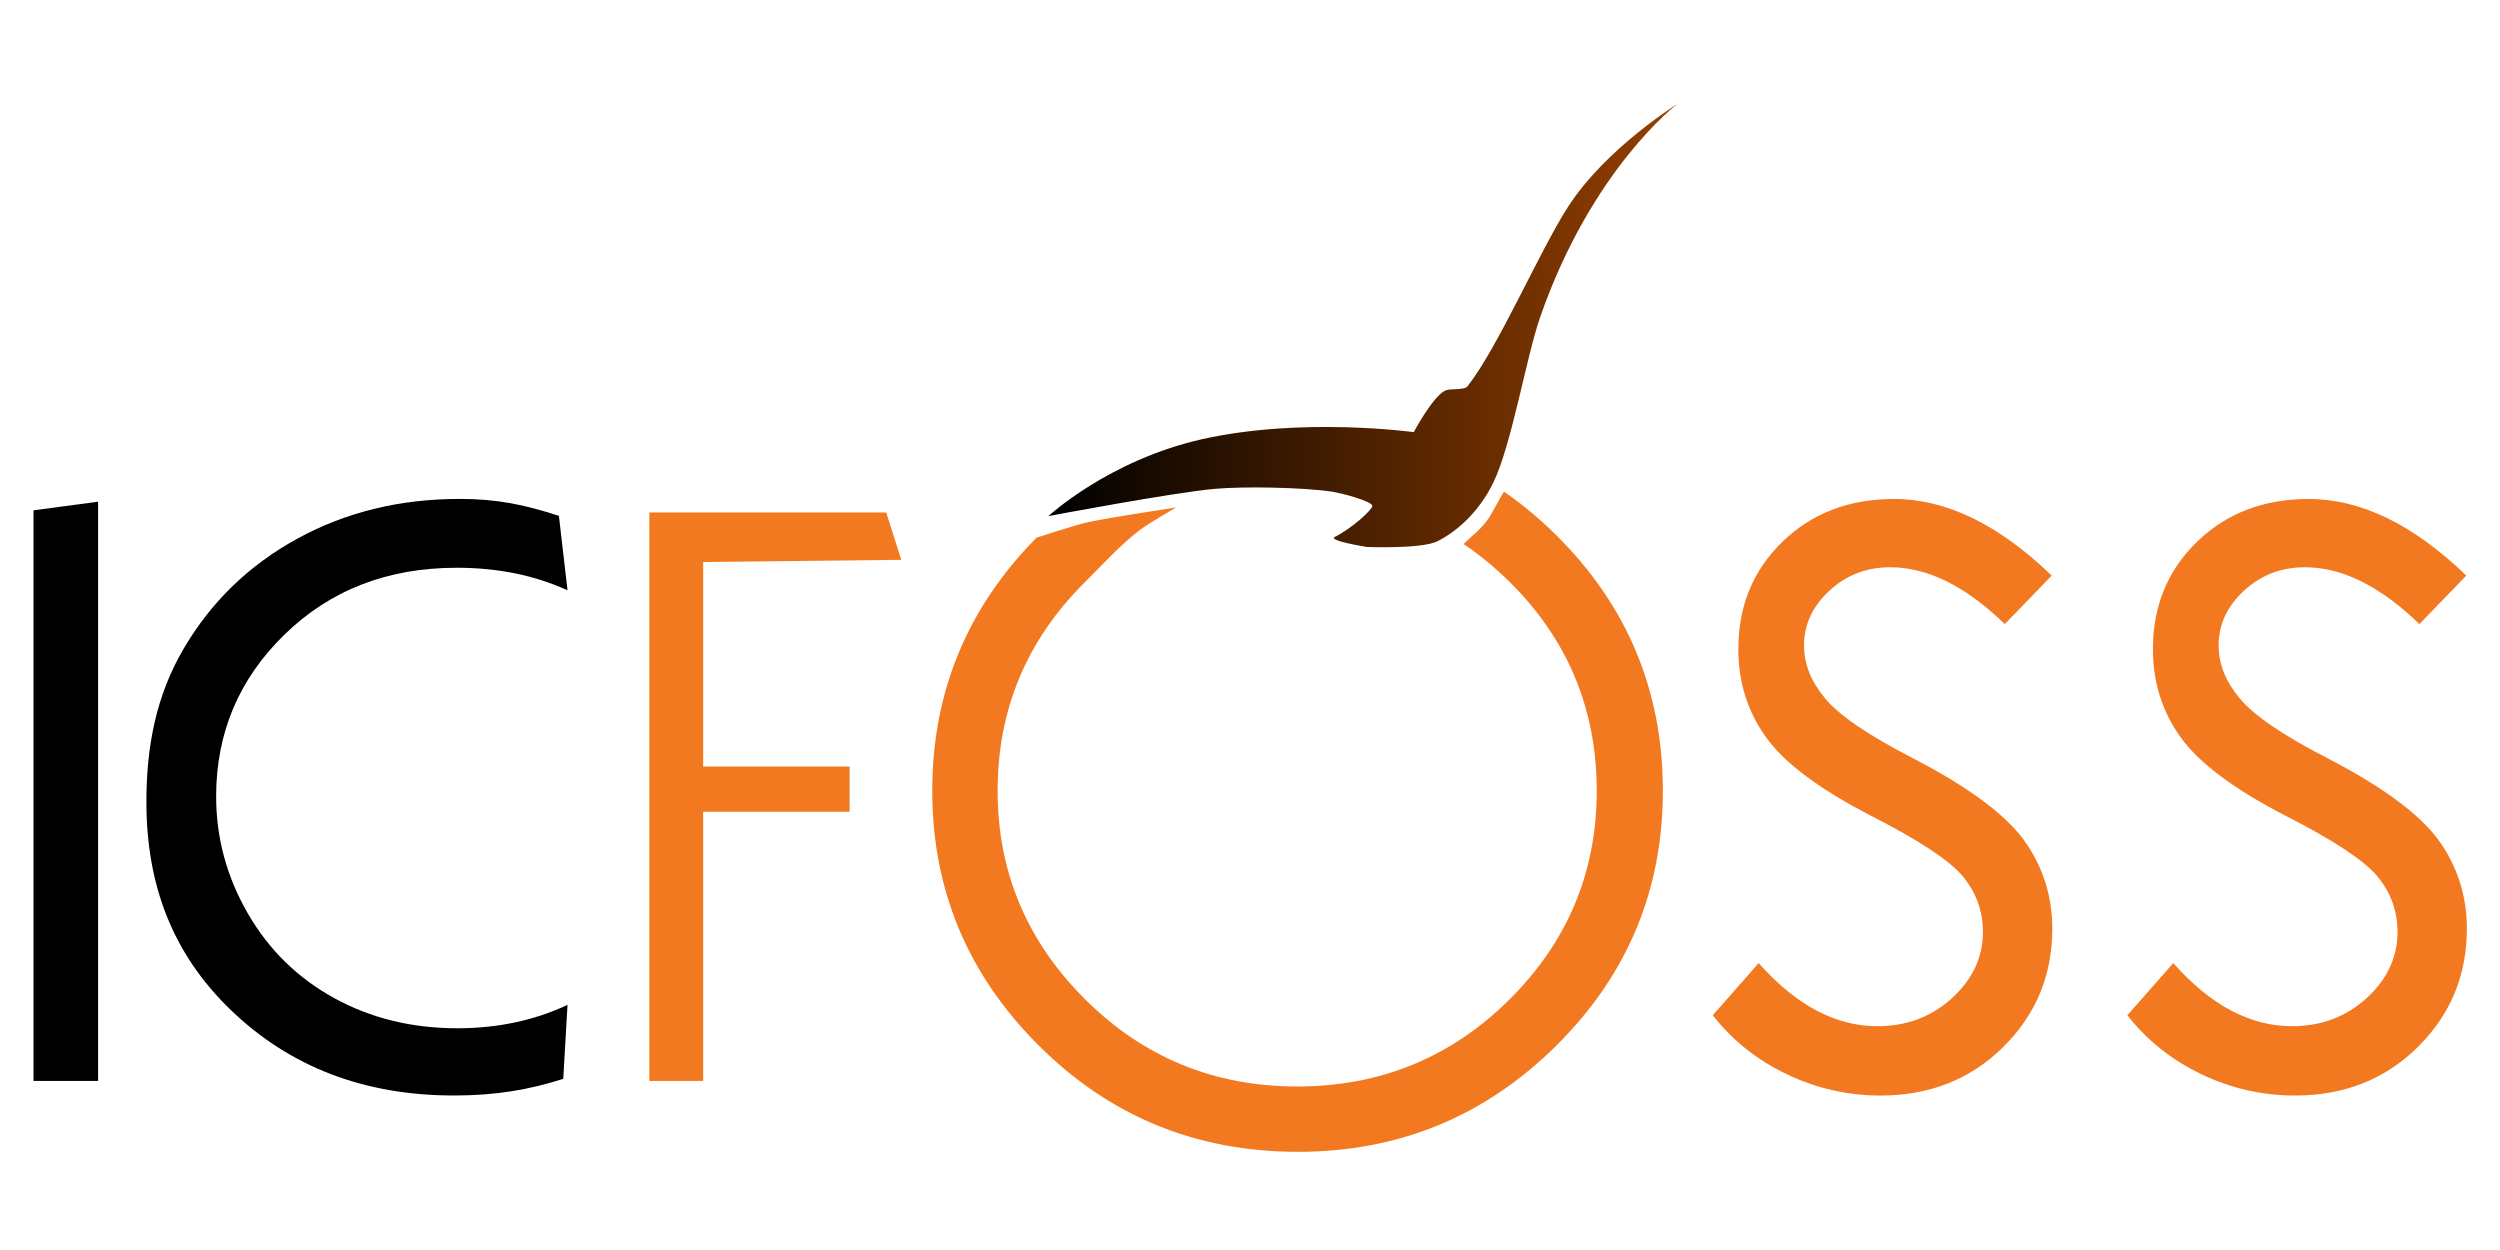
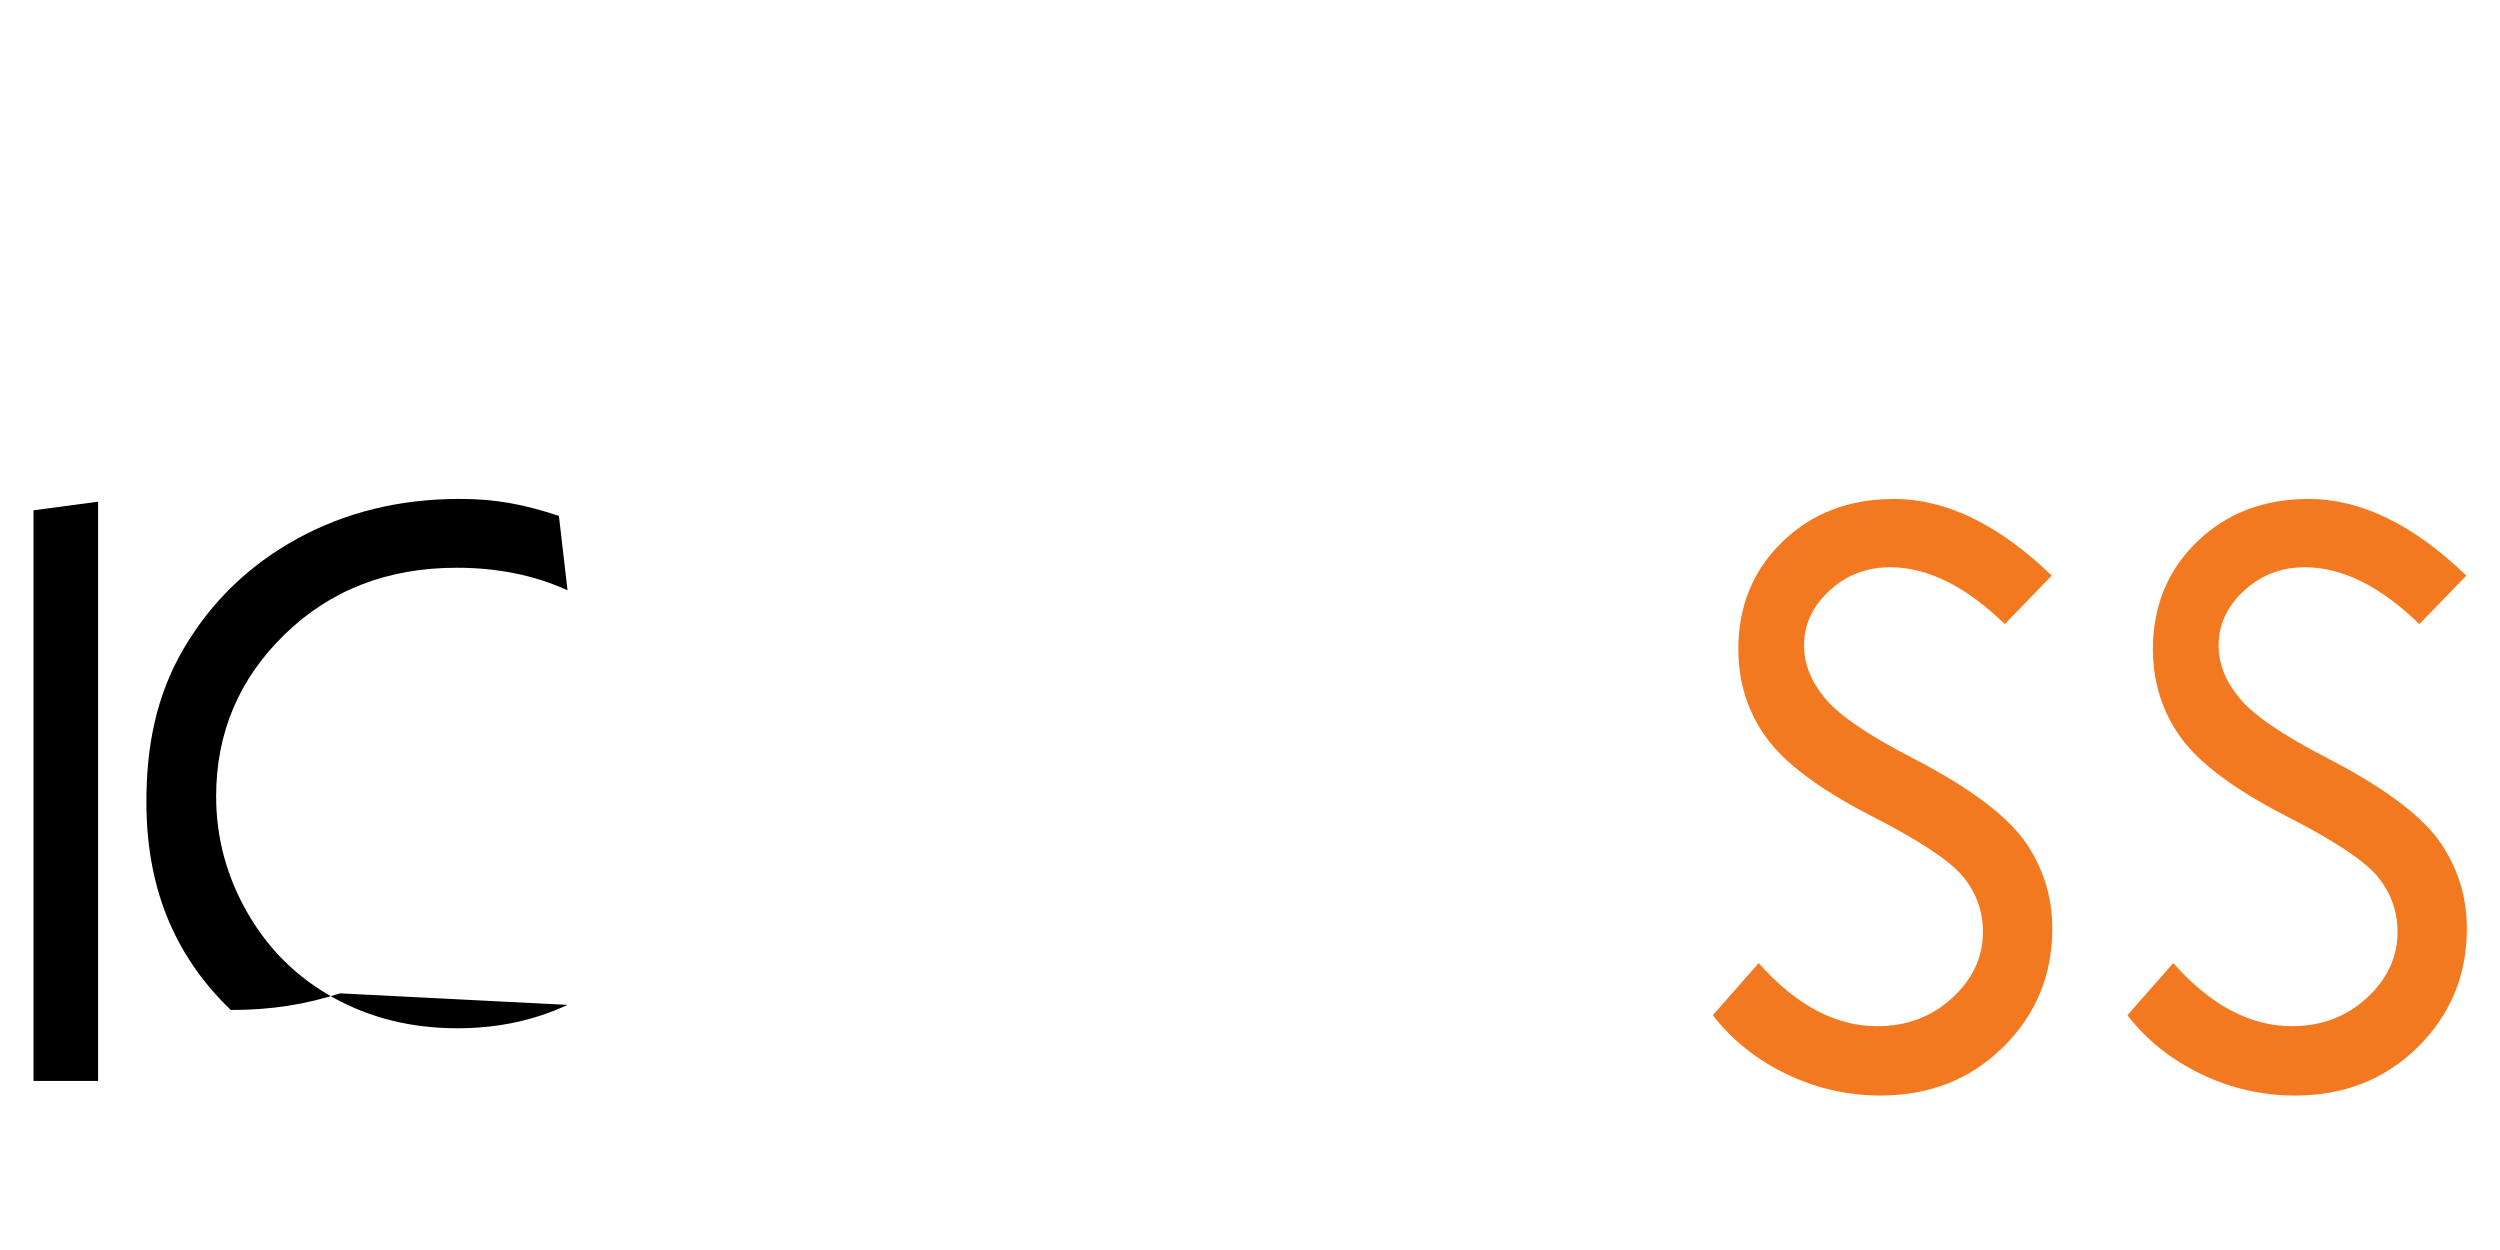
<svg xmlns="http://www.w3.org/2000/svg" version="1.1" id="Layer_1" x="0px" y="0px" width="150px" height="75px" viewBox="0 0 150 75" enable-background="new 0 0 150 75" xml:space="preserve">
  <g>
    <g>
      <path fill="#F37920" d="M123.104,34.536l-2.816,2.909c-2.344-2.272-4.634-3.41-6.871-3.41c-1.422,0-2.641,0.47-3.654,1.408    c-1.016,0.938-1.521,2.033-1.521,3.285c0,1.106,0.417,2.159,1.254,3.161c0.836,1.021,2.592,2.221,5.267,3.599    c3.263,1.688,5.478,3.315,6.648,4.88c1.15,1.586,1.726,3.37,1.726,5.352c0,2.795-0.983,5.163-2.947,7.103    c-1.964,1.94-4.419,2.909-7.363,2.909c-1.964,0-3.839-0.426-5.626-1.282c-1.786-0.854-3.265-2.033-4.434-3.536l2.753-3.129    c2.237,2.525,4.61,3.787,7.119,3.787c1.756,0,3.251-0.563,4.484-1.689c1.235-1.127,1.852-2.45,1.852-3.975    c0-1.252-0.407-2.366-1.222-3.348c-0.816-0.959-2.656-2.17-5.52-3.629c-3.074-1.586-5.164-3.15-6.271-4.694    c-1.108-1.544-1.662-3.307-1.662-5.288c0-2.587,0.882-4.735,2.648-6.446c1.765-1.71,3.995-2.565,6.691-2.565    C116.771,29.937,119.927,31.47,123.104,34.536z" />
      <path fill="#F37920" d="M147.979,34.536l-2.816,2.909c-2.342-2.272-4.632-3.41-6.869-3.41c-1.424,0-2.641,0.47-3.656,1.408    c-1.014,0.938-1.521,2.033-1.521,3.285c0,1.106,0.419,2.159,1.255,3.161c0.835,1.021,2.591,2.221,5.268,3.599    c3.261,1.688,5.478,3.315,6.648,4.88c1.149,1.586,1.724,3.37,1.724,5.352c0,2.795-0.981,5.163-2.945,7.103    c-1.964,1.94-4.419,2.909-7.364,2.909c-1.965,0-3.84-0.426-5.625-1.282c-1.787-0.854-3.266-2.033-4.436-3.536l2.753-3.129    c2.237,2.525,4.612,3.787,7.121,3.787c1.756,0,3.251-0.563,4.484-1.689s1.851-2.45,1.851-3.975c0-1.252-0.408-2.366-1.223-3.348    c-0.815-0.959-2.656-2.17-5.52-3.629c-3.072-1.586-5.164-3.15-6.271-4.694c-1.108-1.544-1.662-3.307-1.662-5.288    c0-2.587,0.883-4.735,2.649-6.446c1.765-1.71,3.996-2.565,6.691-2.565C141.647,29.937,144.804,31.47,147.979,34.536z" />
    </g>
    <g>
      <polygon points="5.885,64.856 2.01,64.856 2.01,30.619 5.885,30.102   " />
      <g>
-         <path d="M34.051,60.293c-1.99,0.933-4.193,1.403-6.612,1.403c-2.73,0-5.193-0.604-7.392-1.813     c-2.198-1.209-3.928-2.907-5.188-5.095c-1.261-2.188-1.891-4.521-1.891-7.002c0-3.813,1.37-7.052,4.109-9.72     c2.74-2.667,6.184-4.001,10.33-4.001c2.462,0,4.674,0.454,6.644,1.352l-0.517-4.466c-2.08-0.677-3.72-1.016-5.953-1.016     c-3.589,0-6.833,0.793-9.731,2.378c-2.9,1.586-5.18,3.791-6.838,6.618c-1.657,2.826-2.229,5.888-2.229,9.183     c0,4.903,1.516,9.065,5.063,12.485c3.546,3.421,8.01,5.131,13.392,5.131c2.46,0,4.472-0.332,6.556-0.999L34.051,60.293z" />
+         <path d="M34.051,60.293c-1.99,0.933-4.193,1.403-6.612,1.403c-2.73,0-5.193-0.604-7.392-1.813     c-2.198-1.209-3.928-2.907-5.188-5.095c-1.261-2.188-1.891-4.521-1.891-7.002c0-3.813,1.37-7.052,4.109-9.72     c2.74-2.667,6.184-4.001,10.33-4.001c2.462,0,4.674,0.454,6.644,1.352l-0.517-4.466c-2.08-0.677-3.72-1.016-5.953-1.016     c-3.589,0-6.833,0.793-9.731,2.378c-2.9,1.586-5.18,3.791-6.838,6.618c-1.657,2.826-2.229,5.888-2.229,9.183     c0,4.903,1.516,9.065,5.063,12.485c2.46,0,4.472-0.332,6.556-0.999L34.051,60.293z" />
        <g>
-           <path fill="#F37920" d="M93.354,32.09c-0.988-0.979-2.027-1.838-3.111-2.59c-0.337,0.509-0.68,1.271-1.042,1.761      c-0.428,0.576-0.883,0.871-1.387,1.382c0.958,0.644,1.87,1.393,2.739,2.248c3.501,3.454,5.251,7.642,5.251,12.559      c0,4.886-1.75,9.064-5.251,12.535c-3.502,3.471-7.743,5.204-12.722,5.204c-4.979,0-9.22-1.742-12.721-5.228      c-3.502-3.485-5.252-7.657-5.252-12.512c0-4.886,1.75-9.064,5.252-12.534c1.054-1.045,2.238-2.354,3.364-3.176      c0.559-0.409,2.098-1.293,2.098-1.293s-3.957,0.597-5.275,0.882c-0.774,0.167-3.101,0.928-3.101,0.928      c-4.171,4.221-6.26,9.283-6.26,15.193c0,5.946,2.132,11.042,6.396,15.289c4.264,4.248,9.446,6.372,15.545,6.372      c6.039,0,11.197-2.117,15.477-6.349c4.279-4.232,6.418-9.337,6.418-15.313C99.771,41.443,97.633,36.323,93.354,32.09z" />
-         </g>
-         <polygon fill="#F37920" points="38.96,30.748 38.96,64.856 42.19,64.856 42.19,48.706 50.976,48.706 50.976,45.992 42.19,45.992      42.19,33.719 54.077,33.59 53.172,30.748    " />
+           </g>
        <g display="none">
          <path display="inline" d="M99.771,47.449c0,5.976-2.139,11.08-6.418,15.313c-4.281,4.231-9.438,6.349-15.477,6.349      c-6.1,0-11.281-2.124-15.546-6.372c-4.264-4.249-6.396-9.345-6.396-15.289c0-5.975,2.132-11.087,6.396-15.336      c4.265-4.248,9.446-6.372,15.546-6.372c6.037,0,11.195,2.117,15.477,6.349C97.633,36.323,99.771,41.443,99.771,47.449z       M95.804,47.449c0-4.917-1.75-9.104-5.251-12.559c-3.502-3.454-7.743-5.182-12.722-5.182c-4.979,0-9.221,1.735-12.721,5.206      c-3.502,3.47-5.253,7.648-5.253,12.534c0,4.854,1.751,9.026,5.253,12.512c3.501,3.485,7.741,5.228,12.721,5.228      c4.979,0,9.22-1.733,12.722-5.206C94.054,56.514,95.804,52.335,95.804,47.449z" />
        </g>
      </g>
      <linearGradient id="SVGID_1_" gradientUnits="userSpaceOnUse" x1="332.905" y1="-228.041" x2="370.631" y2="-228.041" gradientTransform="matrix(1 0 0 -1 -270 -208.5)">
        <stop offset="0.005" style="stop-color:#000000" />
        <stop offset="1" style="stop-color:#964000" />
      </linearGradient>
-       <path fill="url(#SVGID_1_)" d="M62.905,30.966c0,0,3.618-3.357,9.228-4.616c6.001-1.346,12.692-0.422,12.692-0.422    s1.146-2.154,1.896-2.498c0.303-0.139,1.128,0.003,1.334-0.259c1.842-2.34,4.324-8.128,6.029-10.766    c2.283-3.531,6.546-6.158,6.546-6.158s-5.124,3.876-8.225,12.791c-0.825,2.372-1.707,7.645-2.8,9.905    c-0.872,1.804-2.227,2.966-3.358,3.532c-0.947,0.473-4.221,0.344-4.221,0.344s-2.393-0.376-1.938-0.604    c1.033-0.517,2.271-1.653,2.252-1.86c-0.023-0.278-1.789-0.76-2.424-0.855c-1.728-0.26-5.241-0.323-6.988-0.173    C70.423,29.544,62.905,30.966,62.905,30.966z" />
    </g>
  </g>
</svg>